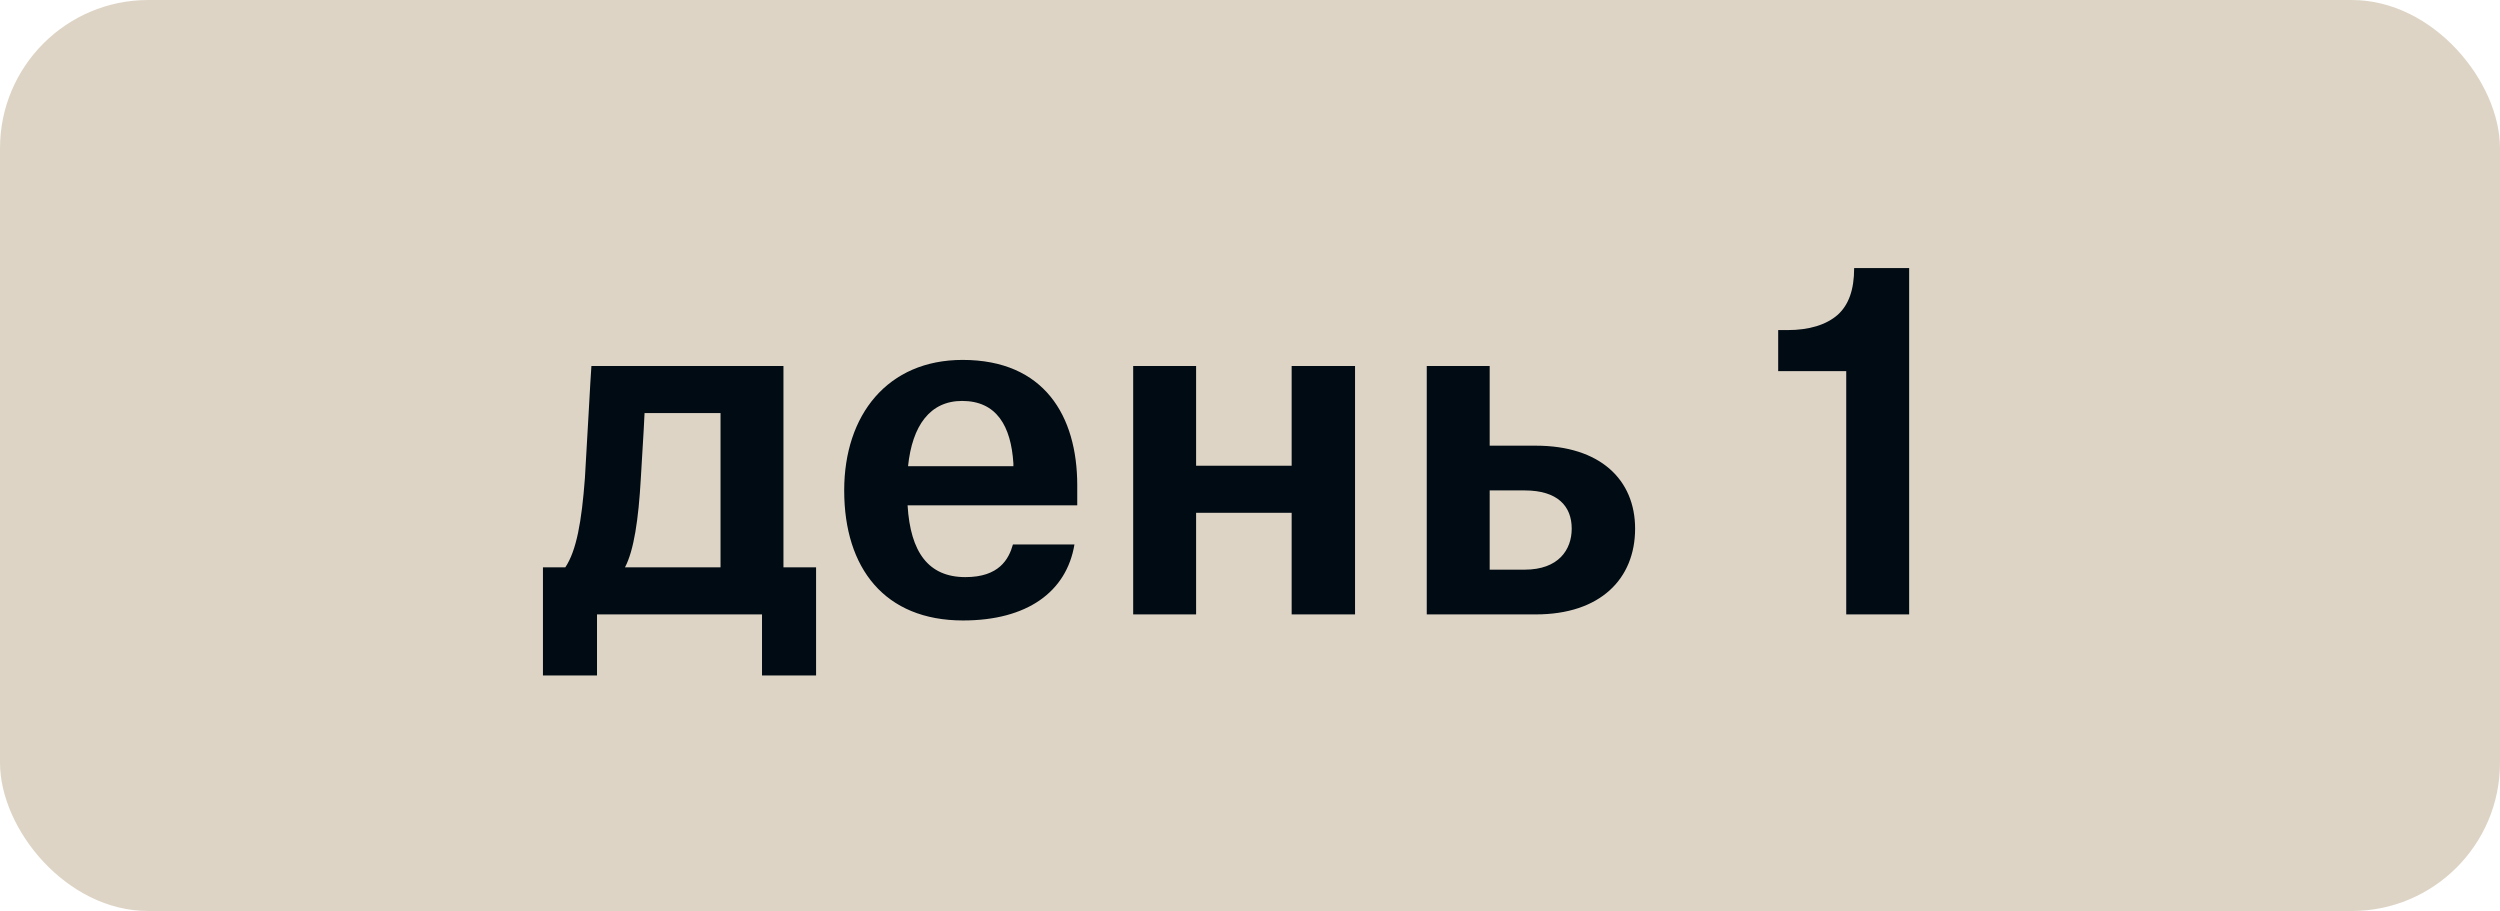
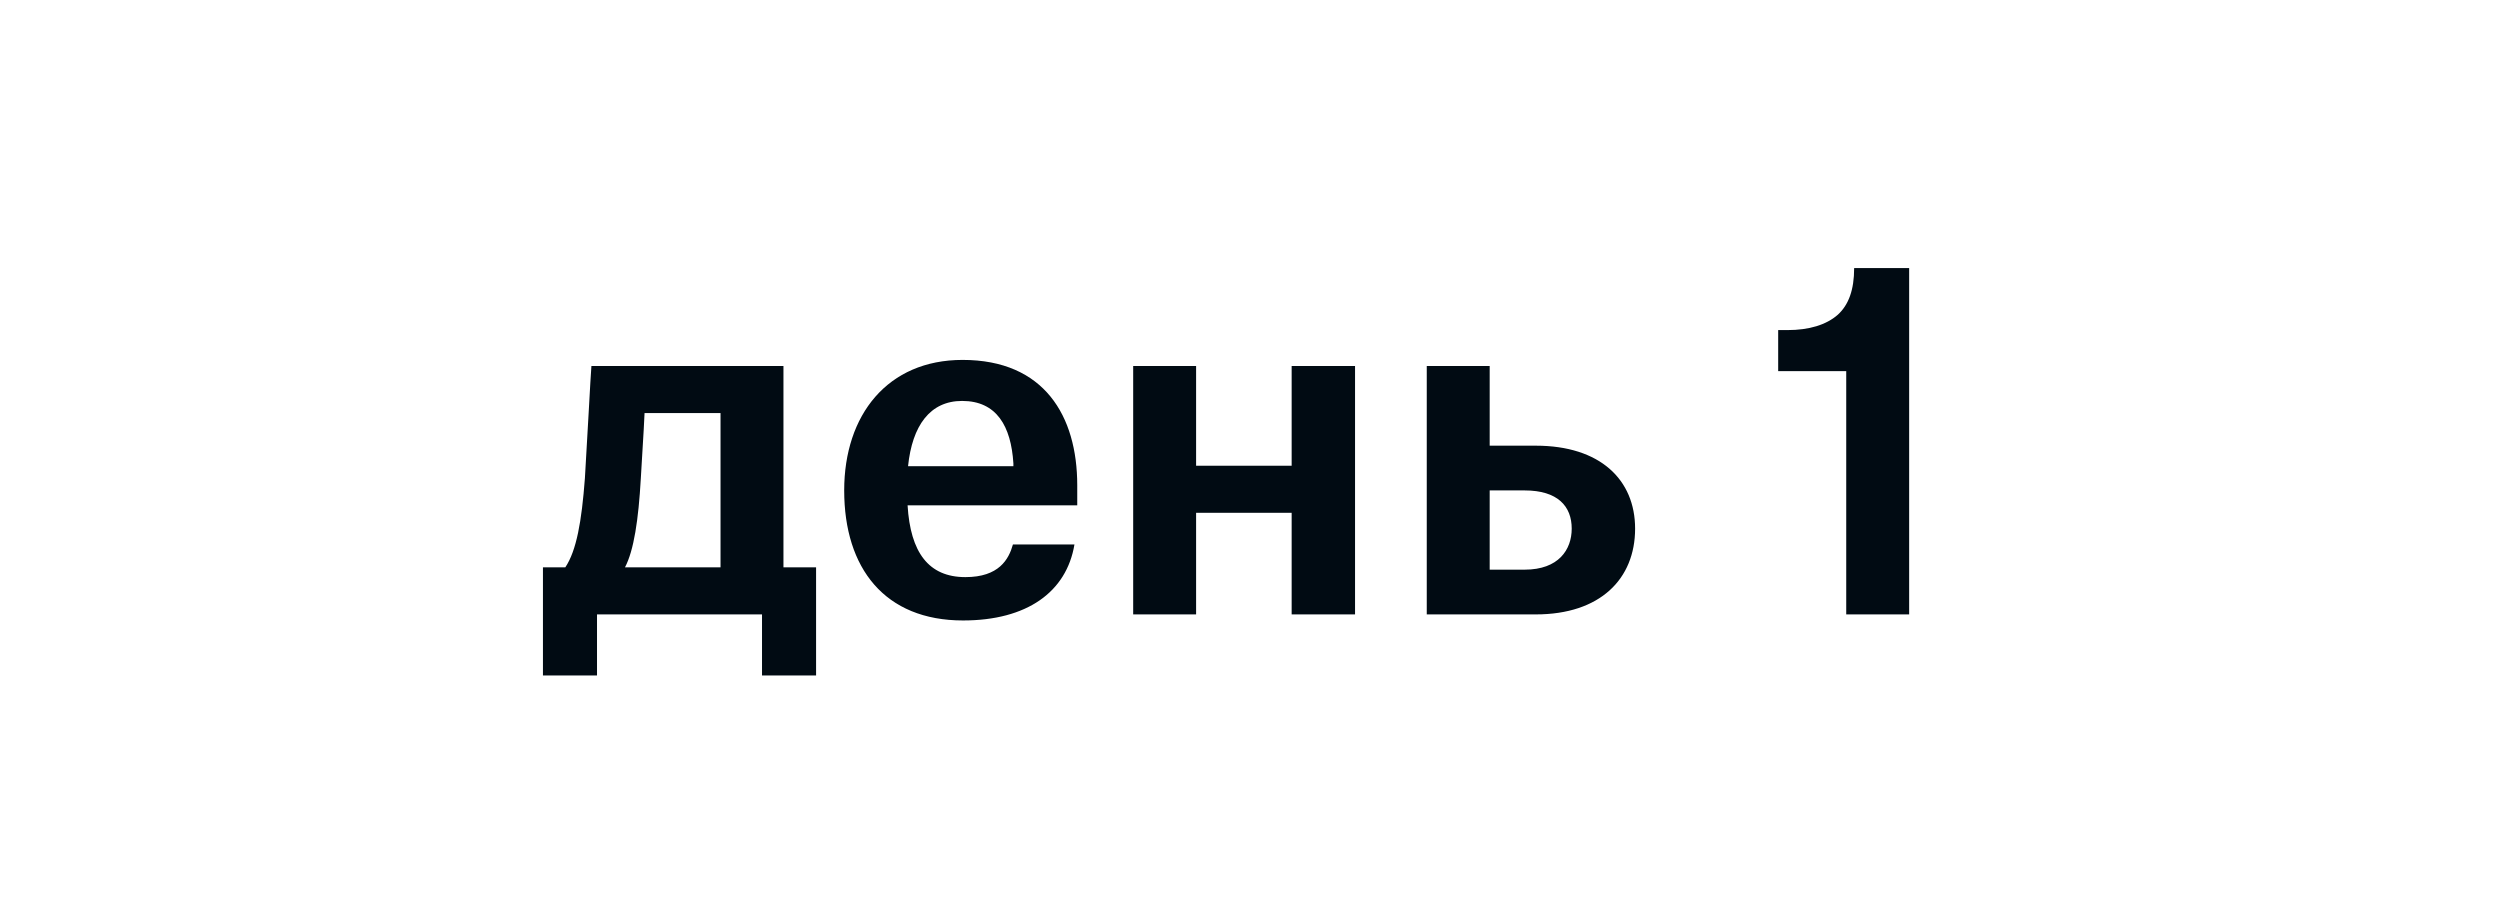
<svg xmlns="http://www.w3.org/2000/svg" width="118" height="43" viewBox="0 0 118 43" fill="none">
-   <rect width="118" height="43" rx="7" fill="#DDD4C5" />
  <path d="M28.179 31.882H25.627V26.778H26.683C27.211 25.986 27.453 24.622 27.607 22.576C27.717 20.816 27.871 17.802 27.915 17.274H36.979V26.778H38.519V31.882H35.967V29H28.179V31.882ZM30.247 22.576C30.137 24.534 29.917 25.986 29.499 26.778H34.009V19.496H30.423C30.379 20.53 30.291 21.696 30.247 22.576ZM50.714 25.7C50.34 27.944 48.47 29.286 45.456 29.286C41.76 29.286 39.846 26.822 39.846 23.148C39.846 19.584 41.892 16.988 45.434 16.988C49.284 16.988 50.846 19.628 50.846 22.906V23.852H42.838C42.97 26.074 43.828 27.24 45.566 27.24C47.15 27.24 47.612 26.404 47.81 25.7H50.714ZM47.832 22.004V21.872C47.722 20.112 47.04 18.924 45.412 18.924C43.894 18.924 43.058 20.09 42.86 22.004H47.832ZM56.456 17.274V21.982H60.966V17.274H63.958V29H60.966V24.204H56.456V29H53.486V17.274H56.456ZM70.313 17.274V21.036H72.491C75.527 21.036 77.177 22.642 77.177 24.952C77.177 27.328 75.527 29 72.491 29H67.343V17.274H70.313ZM71.963 23.148H70.313V26.888H71.963C73.569 26.888 74.185 25.942 74.185 24.952C74.185 23.896 73.525 23.148 71.963 23.148ZM87.142 29V17.516H83.93V15.58H84.37C85.382 15.58 86.196 15.338 86.746 14.854C87.252 14.392 87.516 13.688 87.516 12.654H90.112V29H87.142Z" fill="#010B13" />
</svg>